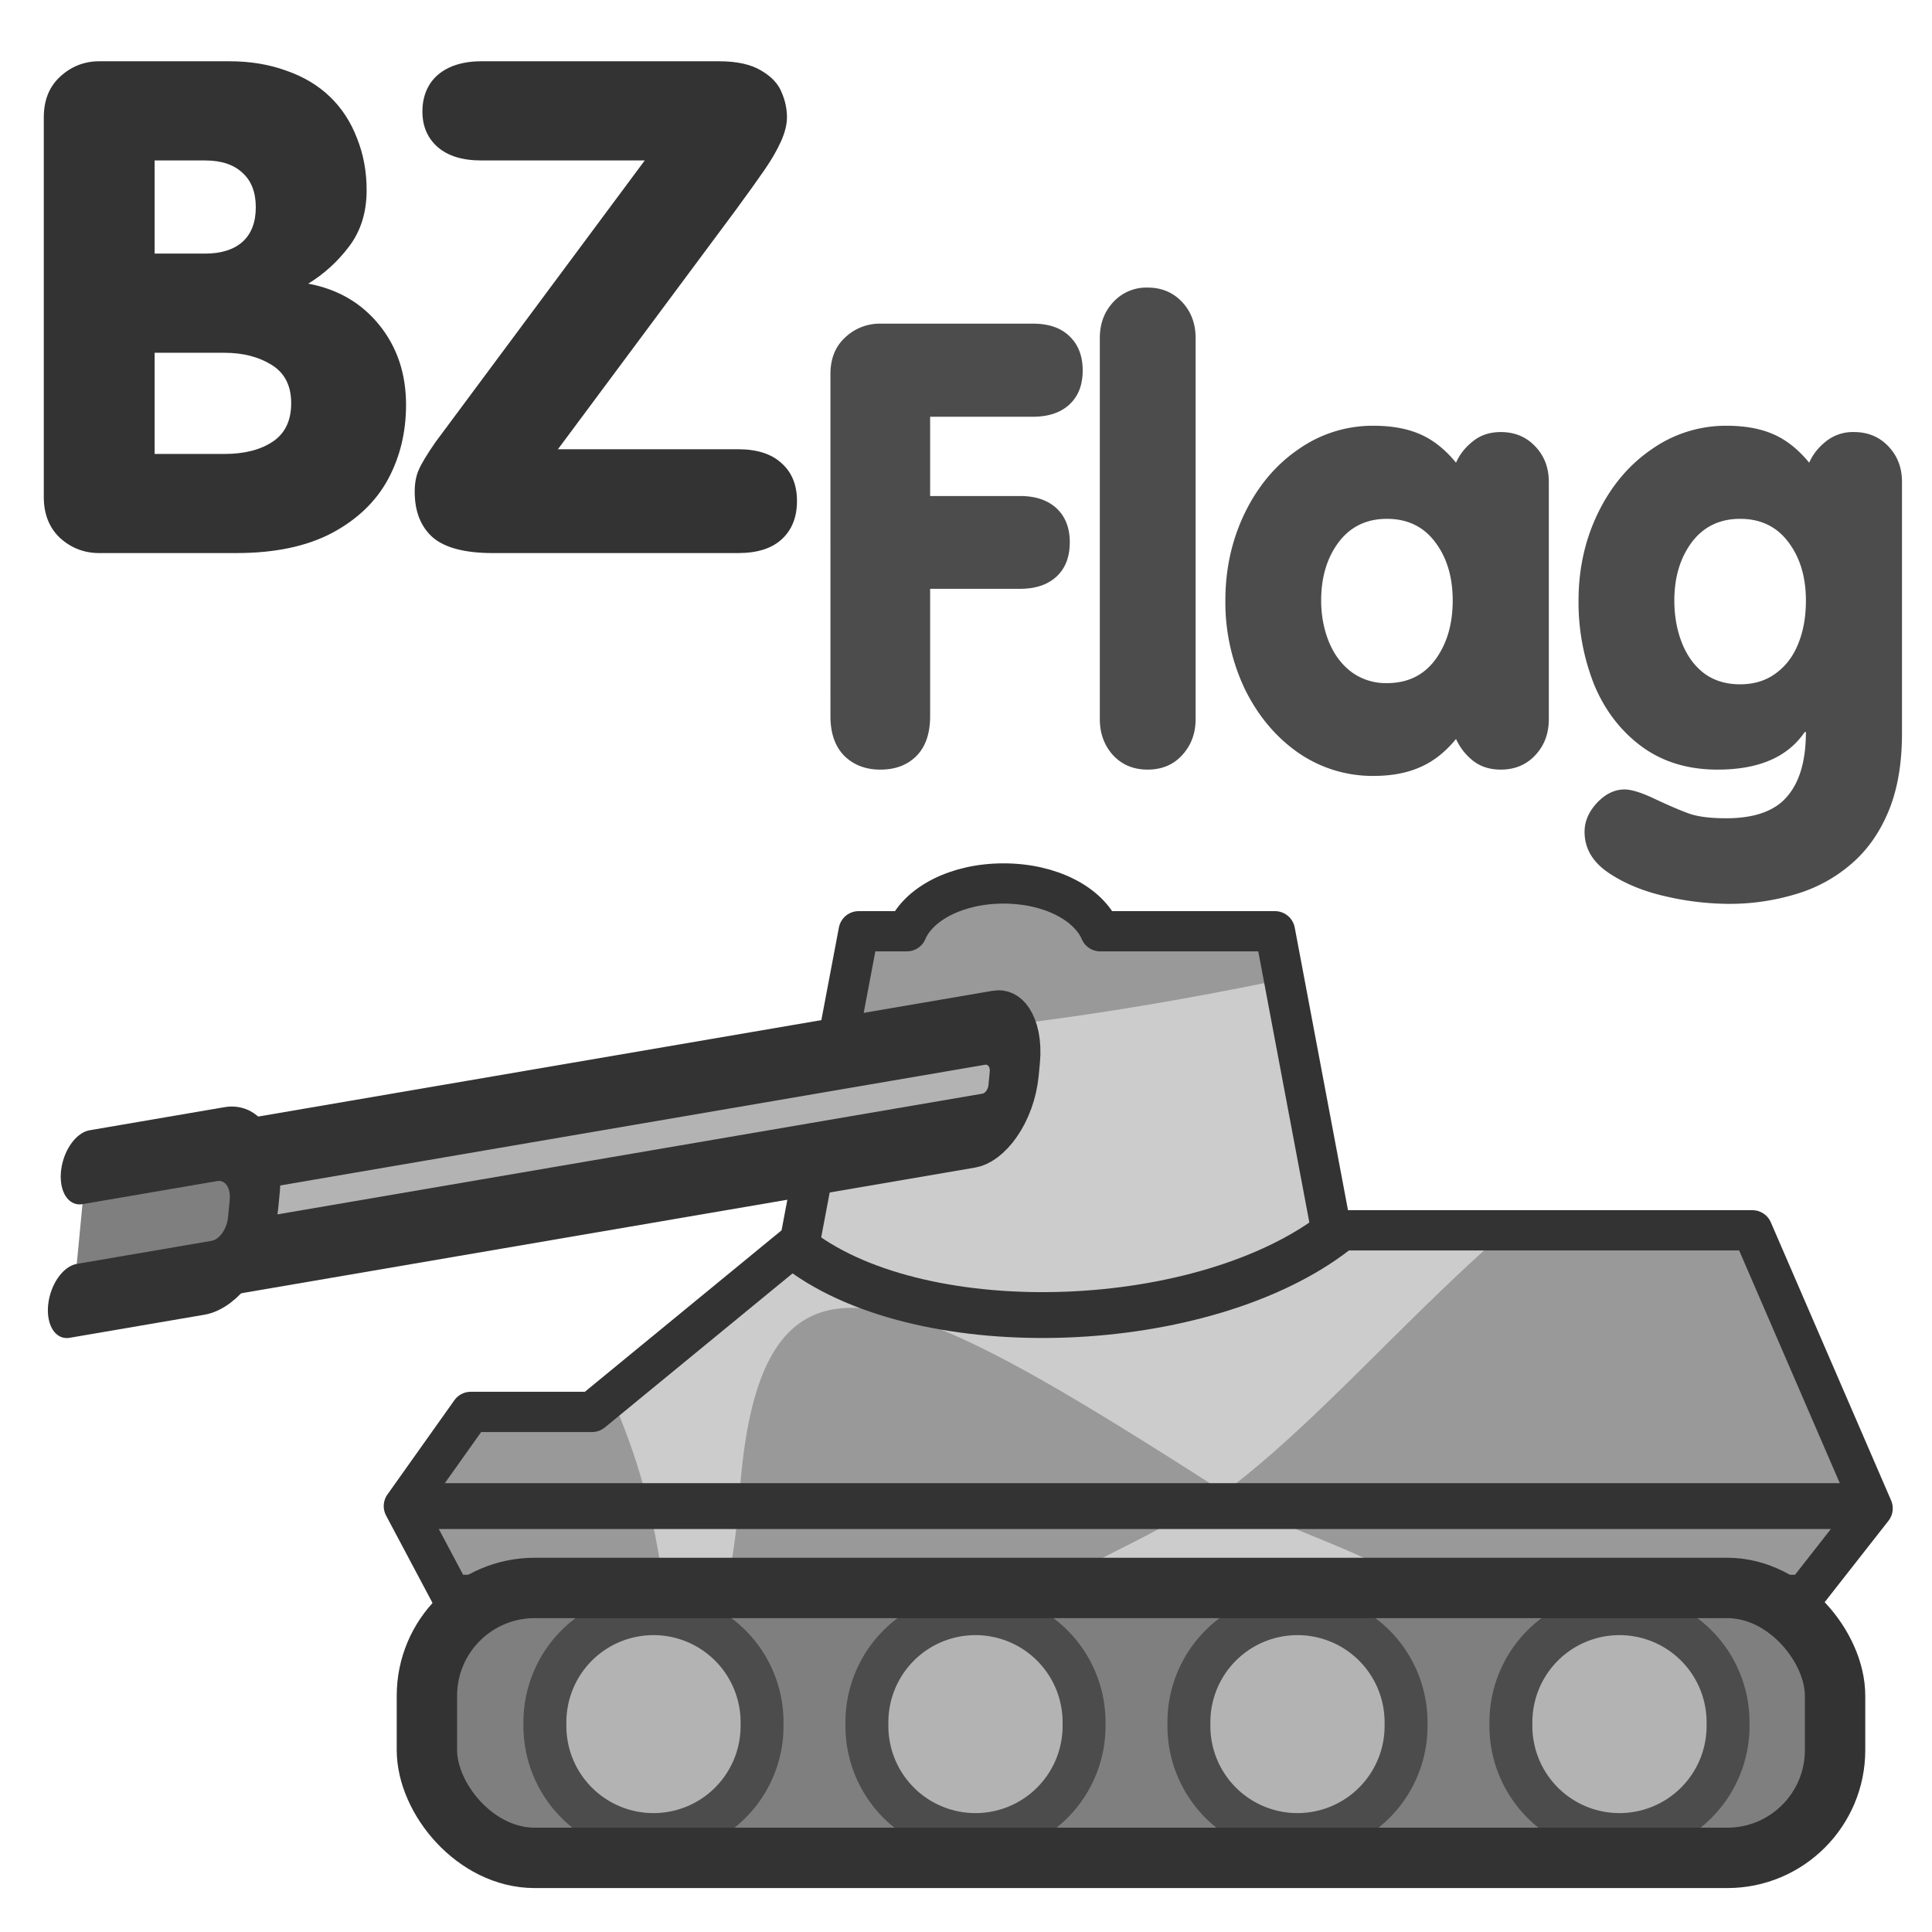
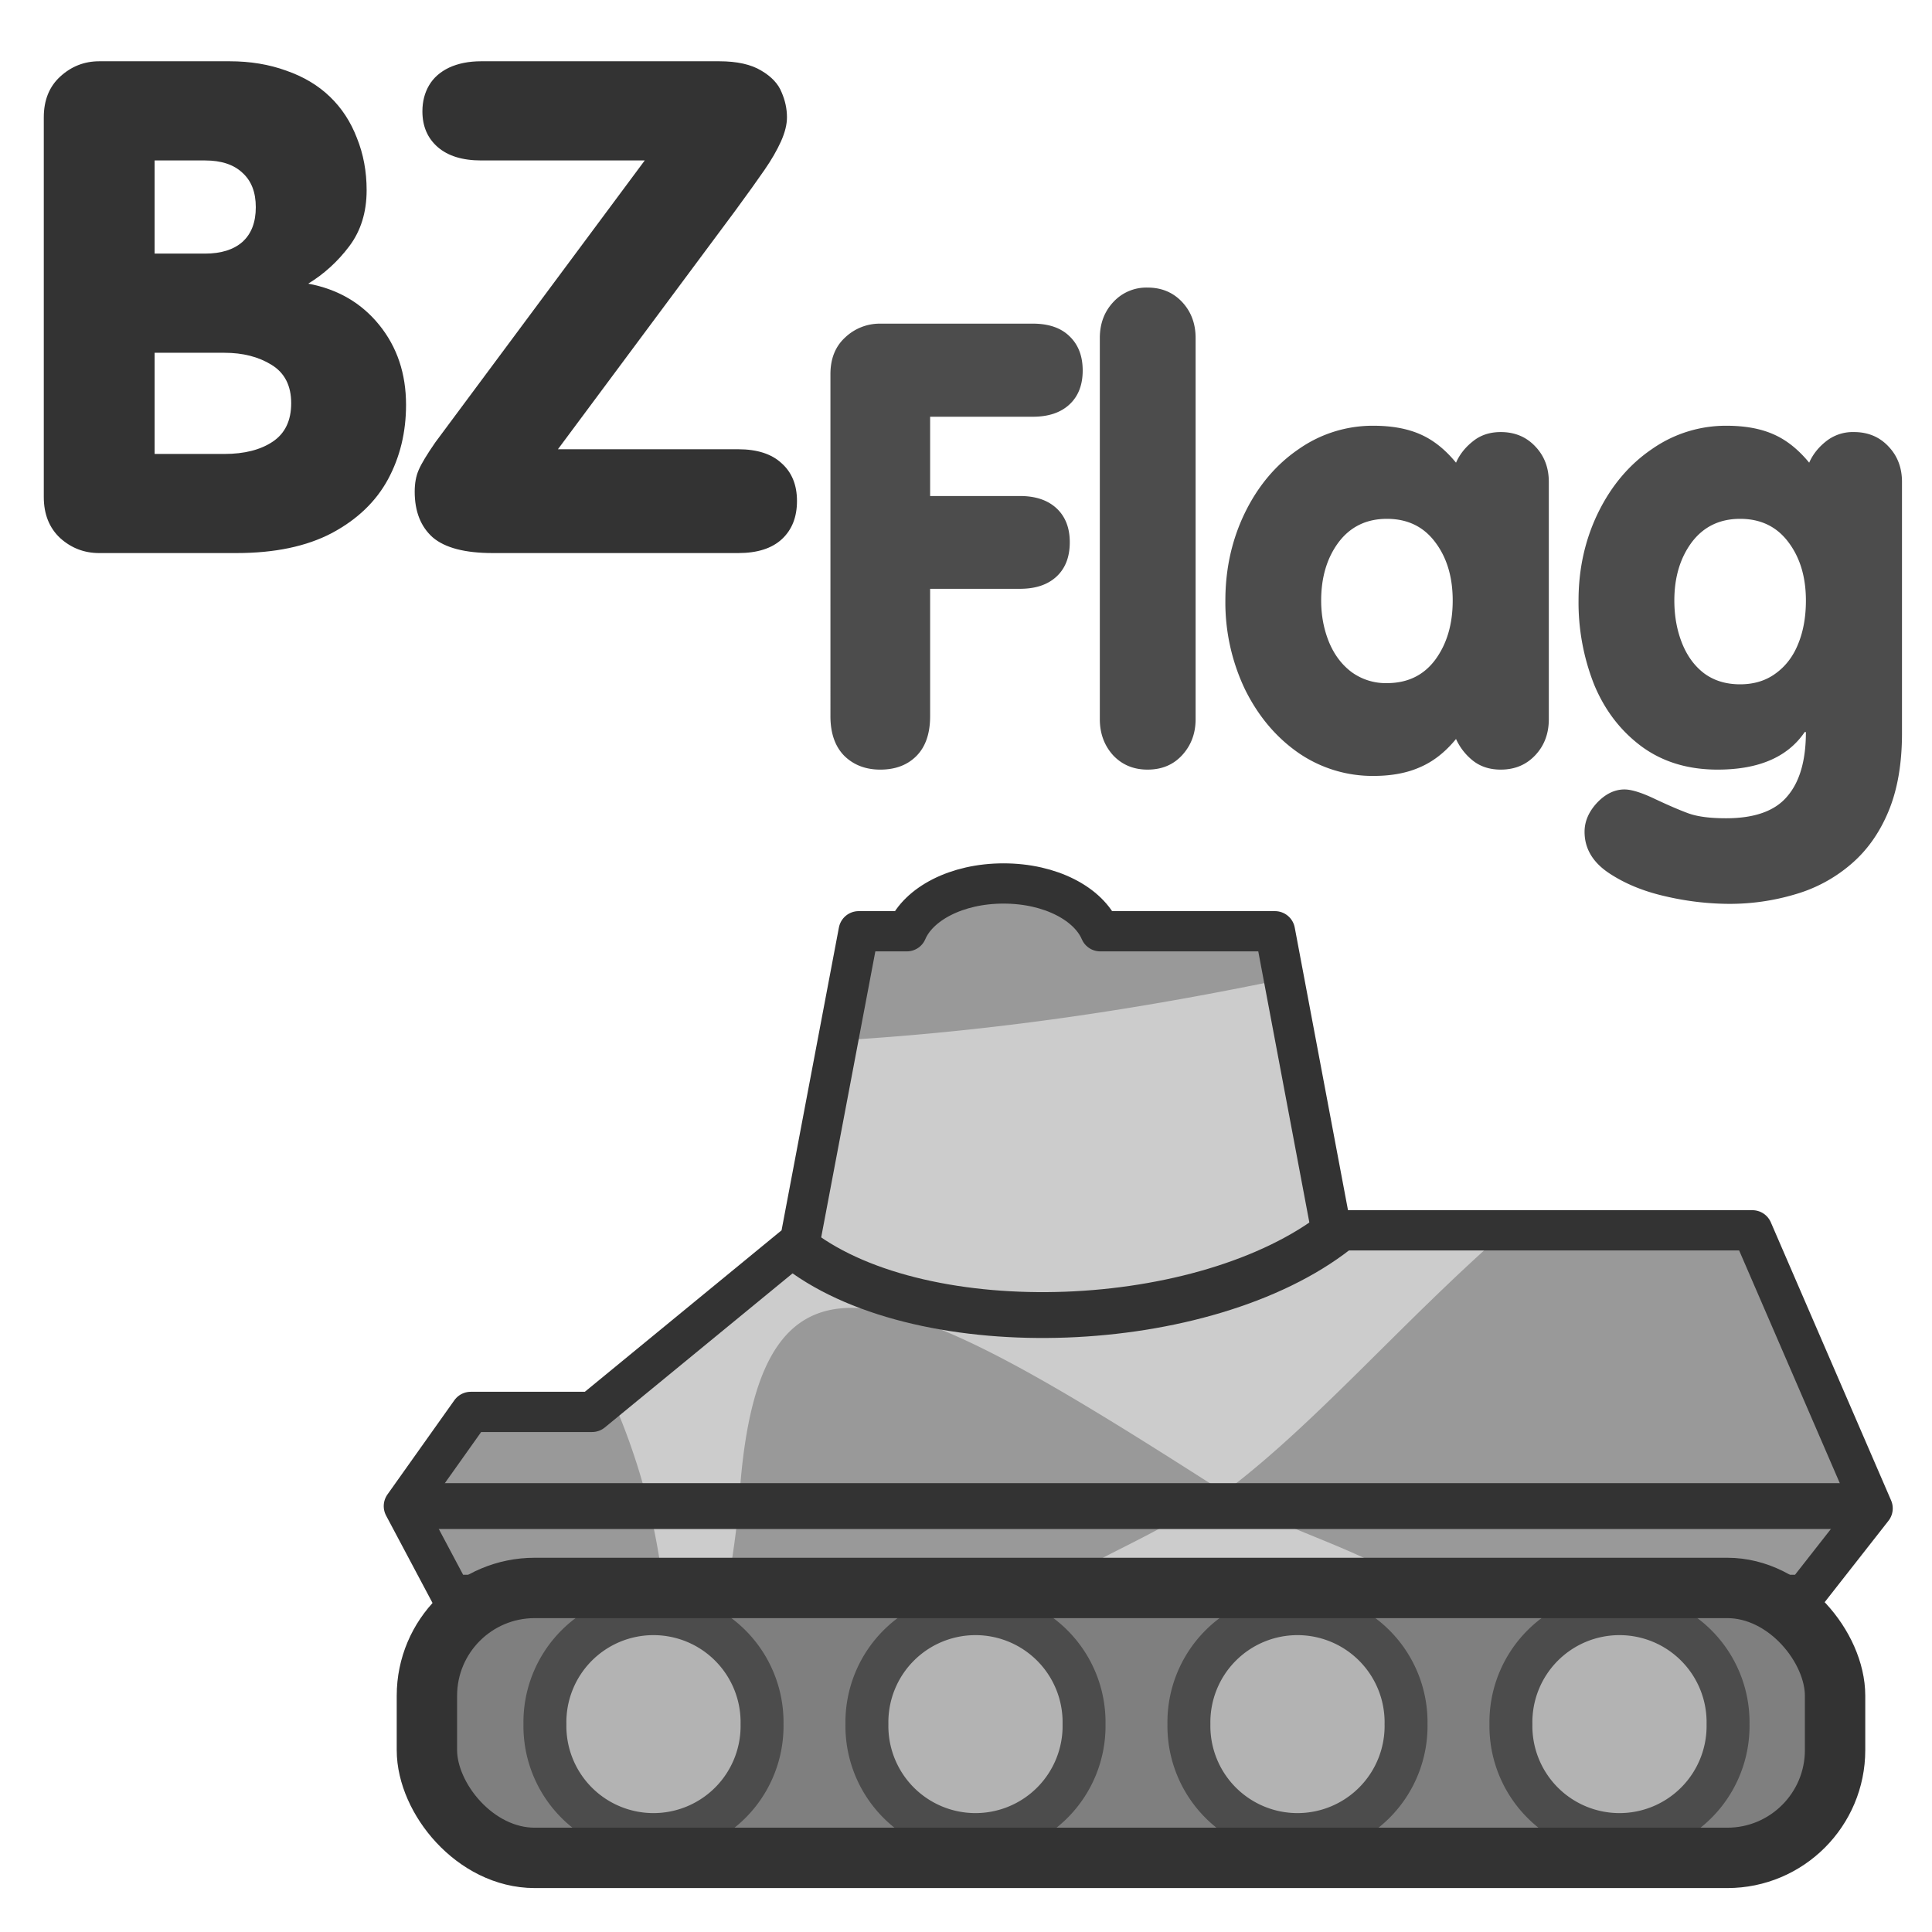
<svg xmlns="http://www.w3.org/2000/svg" viewBox="0 0 60 60" version="1.0">
  <g fill-rule="evenodd">
    <path d="M31.166 27.437c-1.464 0-2.643.637-3.004 1.484h-1.495l-1.823 9.626-6.457 5.301H14.62l-2.077 2.926 1.465 2.757h42.043l2.105-2.687-3.734-8.636H41.344l-1.749-9.287H34.17c-.361-.847-1.541-1.484-3.004-1.484z" fill="#ccc" />
    <path d="M31.156 27.438c-1.463-.001-2.639.621-3 1.468h-1.5l-.625 3.406c5.086-.298 9.702-1.045 13.844-1.906l-.281-1.5h-5.438c-.361-.847-1.536-1.468-3-1.468zm15.625 10.781c-3.221 2.808-5.971 6.052-8.785 8.146 1.905 1.219 4.085 1.596 6.442 3.166h11.624l2.094-2.687-3.718-8.625h-7.657zm-8.875 8.056c-9.882-6.323-14.314-8.725-14.937.131-.078 1.11-.248 2.109-.407 3.125h9.813c1.566-1.216 3.499-1.744 5.531-3.256zm-18.937-2.931l-.594.5h-3.75l-2.094 2.937L14 49.531h6.625a20.249 20.249 0 00-1.656-6.187z" fill="#999" />
  </g>
  <path d="M17.327 13.952h5.599c.588 0 1.037.145 1.348.435.318.284.477.674.477 1.172s-.155.892-.466 1.182-.764.435-1.359.435h-7.621c-.864 0-1.486-.162-1.866-.487-.373-.332-.56-.805-.56-1.42 0-.263.042-.488.124-.674.083-.194.256-.481.519-.861l6.501-8.751h-5.081c-.58 0-1.03-.139-1.348-.415-.317-.277-.476-.646-.476-1.11 0-.304.069-.573.207-.808.138-.235.346-.418.622-.55.283-.131.615-.197.995-.197h7.393c.553 0 .989.097 1.307.29.318.187.529.412.632.675.111.255.166.515.166.777 0 .221-.062.47-.186.747-.125.276-.294.57-.509.881-.214.311-.521.74-.922 1.286l-5.496 7.393zM4.802 4.982v2.894h1.566c.497 0 .885-.121 1.161-.363.277-.25.415-.609.415-1.079 0-.463-.138-.819-.415-1.068-.27-.255-.657-.383-1.161-.383H4.802zM1.36 15.435V3.644c0-.531.169-.953.508-1.264.345-.318.75-.477 1.213-.477h4.054c.636 0 1.22.097 1.752.29.54.187.992.457 1.358.81.367.352.647.78.84 1.285.201.498.301 1.037.301 1.617 0 .685-.18 1.265-.539 1.742-.36.477-.785.864-1.275 1.162.92.172 1.655.601 2.208 1.286.553.684.83 1.51.83 2.478 0 .85-.187 1.62-.56 2.312-.374.69-.954 1.248-1.742 1.669-.788.415-1.777.622-2.966.622H3.081c-.463 0-.868-.155-1.213-.466-.339-.318-.508-.743-.508-1.276zm3.442-4.48v3.143h2.167c.622 0 1.123-.128 1.504-.384.38-.256.57-.653.57-1.192 0-.546-.204-.944-.612-1.193-.4-.248-.888-.373-1.462-.373H4.802z" fill="#333" />
  <path d="M59.068 14.966v7.807c0 .945-.14 1.753-.42 2.425-.279.671-.668 1.218-1.165 1.641a4.614 4.614 0 01-1.726.933 7.102 7.102 0 01-2.098.298 8.869 8.869 0 01-1.931-.233c-.69-.155-1.284-.401-1.782-.737-.491-.335-.736-.758-.736-1.268 0-.323.13-.625.391-.905.261-.273.544-.41.849-.41.218 0 .535.099.951.298.423.199.771.348 1.045.448.28.099.665.149 1.157.149.889 0 1.523-.227 1.902-.681.386-.447.579-1.113.579-1.996h-.038c-.528.778-1.43 1.166-2.705 1.166-.92 0-1.706-.239-2.359-.718-.653-.485-1.144-1.125-1.474-1.921a6.928 6.928 0 01-.485-2.612c0-.982.202-1.89.606-2.723.411-.84.967-1.499 1.67-1.978a3.998 3.998 0 012.322-.727c.566 0 1.048.087 1.446.261.404.174.777.469 1.119.886.112-.255.286-.476.522-.662a1.33 1.33 0 01.868-.289c.435 0 .793.149 1.072.447.28.293.42.66.42 1.101zm-2.984 3.684c0-.727-.181-1.331-.541-1.809-.361-.485-.862-.728-1.502-.728-.634 0-1.135.243-1.502.728-.36.485-.541 1.088-.541 1.809 0 .485.081.93.243 1.334.161.398.392.709.69.933.305.223.675.335 1.11.335.429 0 .796-.112 1.1-.335.311-.224.545-.529.7-.914.162-.392.243-.843.243-1.353zM48.1 14.966v7.368c0 .448-.14.821-.42 1.119-.28.299-.637.448-1.073.448-.342 0-.631-.093-.867-.28a1.817 1.817 0 01-.522-.671c-.336.41-.709.702-1.12.877-.404.18-.886.27-1.445.27a4.05 4.05 0 01-2.332-.718c-.696-.485-1.25-1.144-1.66-1.977a6.265 6.265 0 01-.606-2.752c0-.982.202-1.89.606-2.723.41-.84.967-1.499 1.669-1.978a4.001 4.001 0 012.323-.727c.566 0 1.047.087 1.445.261.405.174.778.469 1.12.886.112-.255.286-.476.522-.662.236-.193.525-.289.867-.289.436 0 .793.149 1.073.447.28.293.42.66.42 1.101zm-5.028 1.147c-.634 0-1.134.243-1.501.728-.361.485-.541 1.088-.541 1.809 0 .46.081.889.242 1.287.162.392.395.703.7.933a1.8 1.8 0 001.1.345c.641 0 1.141-.242 1.502-.727.361-.492.541-1.104.541-1.838 0-.727-.18-1.331-.541-1.809-.361-.485-.861-.728-1.502-.728zm-8.916 6.221V10.498c0-.447.14-.82.42-1.119a1.393 1.393 0 011.063-.448c.435 0 .793.15 1.073.448.279.299.419.672.419 1.119v11.836c0 .442-.14.815-.419 1.119-.274.299-.632.448-1.073.448-.435 0-.793-.149-1.073-.448-.273-.304-.41-.677-.41-1.119zm-8.366-.093V11.618c0-.479.152-.858.457-1.138a1.56 1.56 0 011.091-.429h4.738c.491 0 .871.13 1.138.391.274.262.41.616.41 1.064 0 .447-.136.799-.41 1.054s-.653.382-1.138.382h-3.19v2.462h2.789c.485 0 .864.128 1.138.383.273.255.41.606.41 1.054 0 .454-.137.808-.41 1.063-.274.255-.653.382-1.138.382h-2.789v3.955c0 .541-.143.954-.429 1.24-.28.28-.653.42-1.119.42-.454 0-.827-.143-1.119-.429-.286-.292-.429-.702-.429-1.231z" fill="#4c4c4c" />
  <path d="M24.84 38.83c3.894 2.936 12.597 2.59 16.674-.603M12.547 46.773h45.398" stroke="#333" stroke-width="1.424" fill="none" />
  <rect rx="3.348" transform="translate(-.254 .35)" width="43.732" y="48.965" x="13.512" height="8.383" fill-rule="evenodd" fill="#7f7f7f" />
  <g fill-rule="evenodd" stroke="#4c4c4c" stroke-width="1pt" fill="#b3b3b3">
    <path d="M23.666 53.544a3.372 3.372 0 10-6.743 0 3.372 3.372 0 106.743 0zM33.666 53.544a3.372 3.372 0 10-6.743 0 3.372 3.372 0 106.743 0zM43.666 53.544a3.372 3.372 0 10-6.743 0 3.372 3.372 0 106.743 0zM53.666 53.544a3.372 3.372 0 10-6.743 0 3.372 3.372 0 106.743 0z" />
  </g>
  <rect rx="3.348" transform="translate(-.254 .35)" height="8.383" width="43.732" y="48.965" x="13.512" stroke="#333" stroke-width="1.875" fill="none" />
  <path d="M31.166 27.437c-1.463 0-2.643.637-3.004 1.484h-1.495l-1.823 9.627-6.457 5.3H14.62l-2.078 2.926 1.465 2.757H56.05l2.106-2.687-3.735-8.636H41.345l-1.75-9.287H34.17c-.361-.847-1.54-1.484-3.004-1.484z" stroke-linejoin="round" stroke="#333" stroke-linecap="round" stroke-width="1.25" fill="none" />
  <g stroke-linejoin="round" fill-rule="evenodd" stroke="#333" stroke-width="3.292">
-     <path transform="matrix(-.473 .081 .067 -.697 30.792 91.179)" d="M12.434 81.885c-1.108 0-2 .892-2 2v.581c0 1.108.892 2 2 2h55.549c1.108 0 2-.892 2-2v-.581c0-1.108-.892-2-2-2H12.434z" fill="#b3b3b3" />
-     <path d="M71.795 81.198h-8.847c-1.441 0-2.6 1.16-2.6 2.6v.755c0 1.441 1.159 2.6 2.6 2.6h8.847" transform="matrix(-.473 .081 .067 -.697 30.792 91.179)" stroke-linecap="round" fill="#7f7f7f" />
-   </g>
+     </g>
</svg>